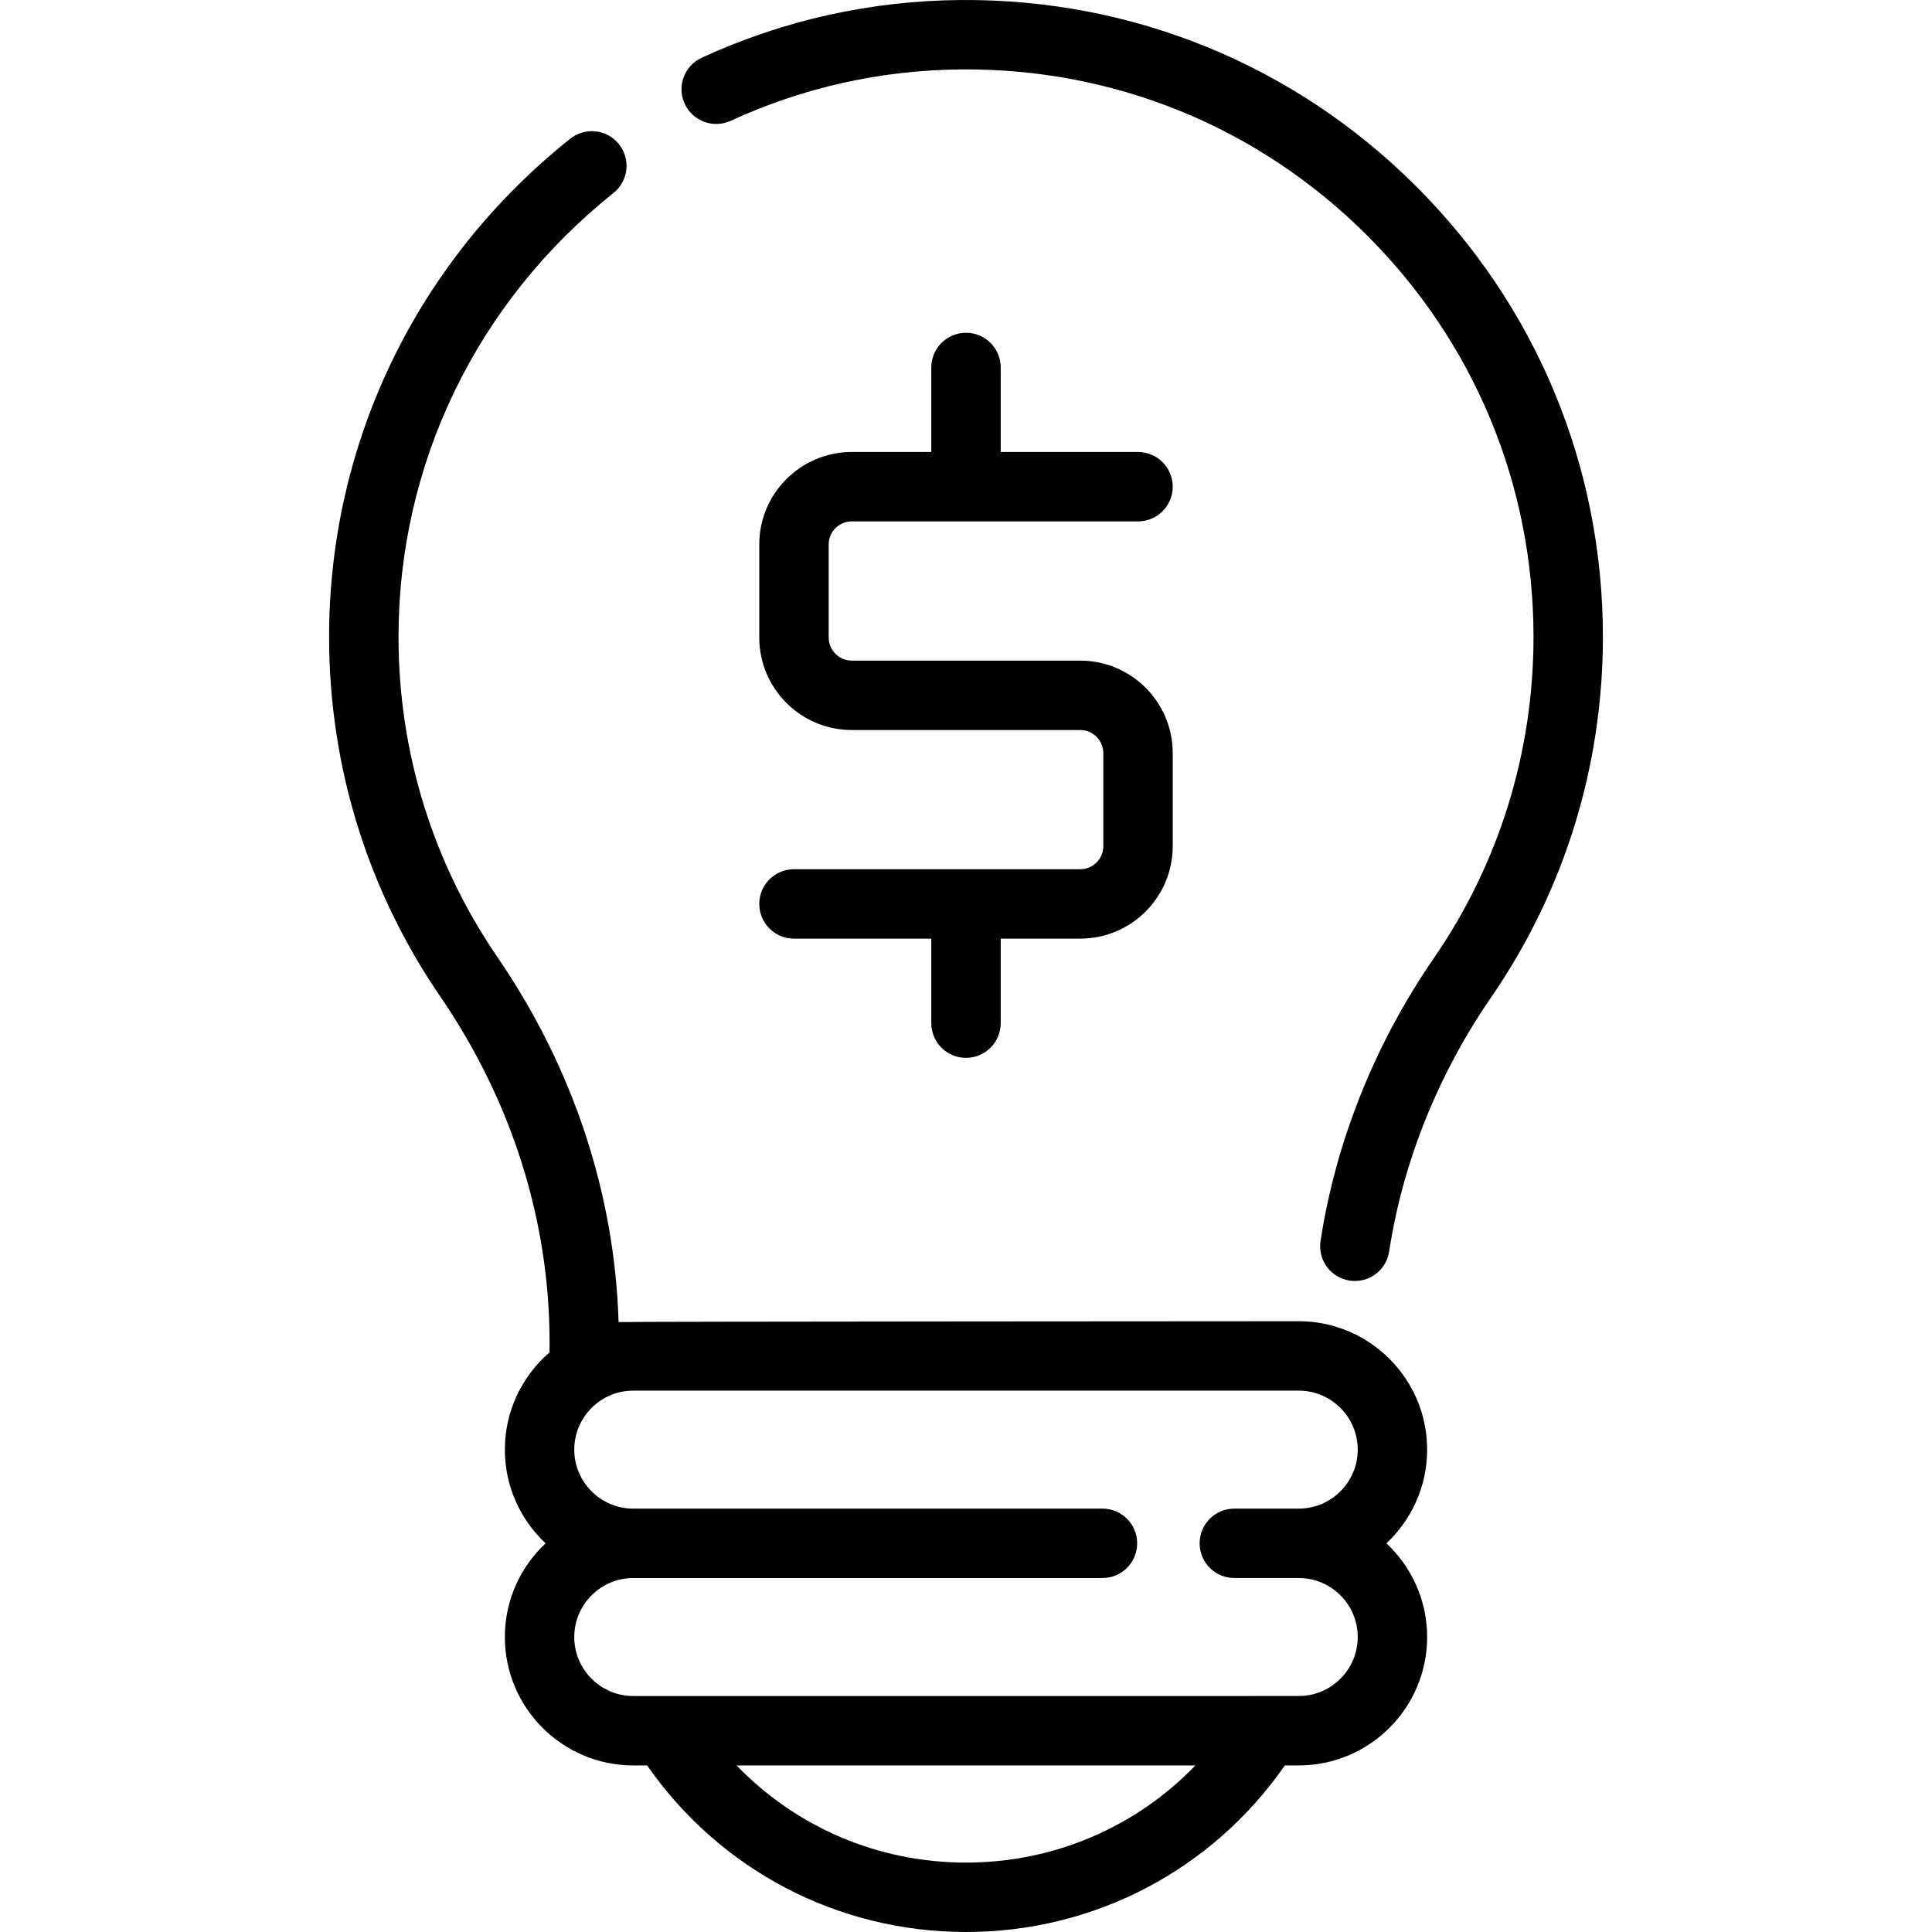
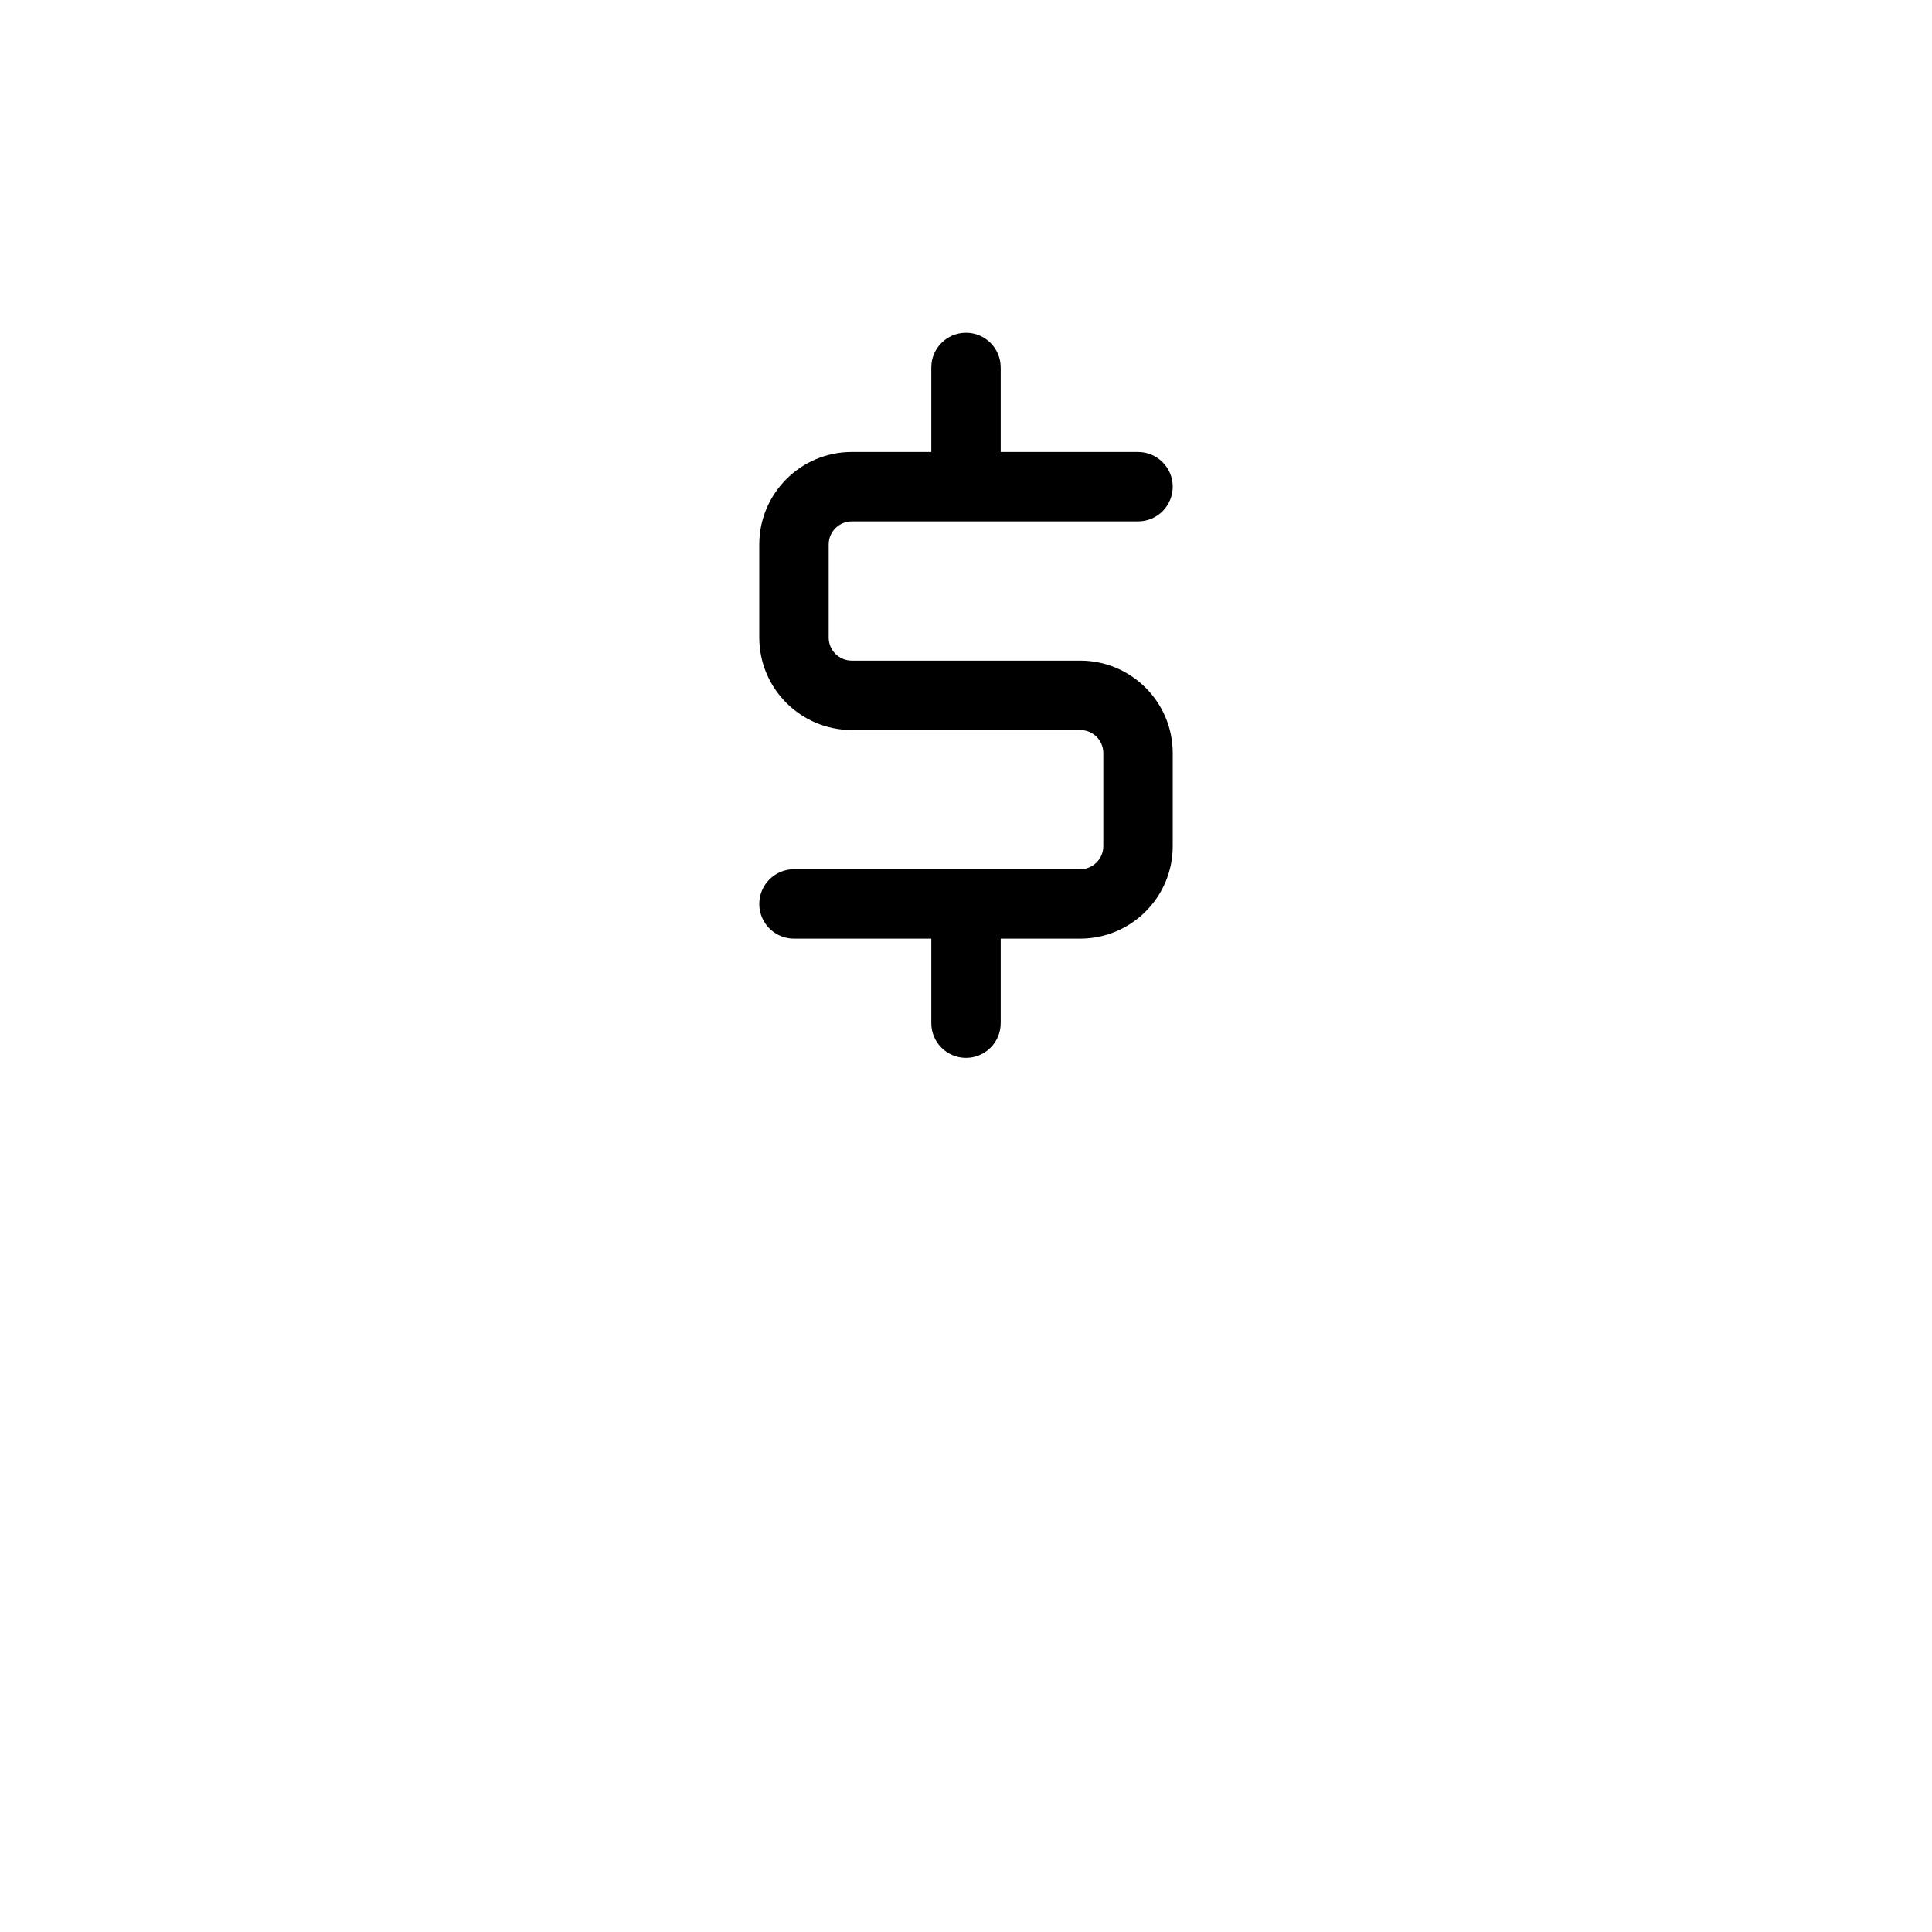
<svg xmlns="http://www.w3.org/2000/svg" fill="#000000" height="800px" width="800px" version="1.1" id="Layer_1" viewBox="0 0 512 512" xml:space="preserve">
  <g>
    <g>
-       <path d="M374.927,49.015c-32.15-31.924-74.841-49.311-120.14-49.011c-23.96,0.169-47.115,5.313-68.825,15.292     c-4.615,2.121-6.637,7.583-4.515,12.198s7.582,6.637,12.198,4.516c19.324-8.882,39.939-13.462,61.273-13.612     c40.421-0.304,78.405,15.226,107.05,43.669c28.648,28.447,44.426,66.347,44.426,106.719c0,30.627-9.148,60.092-26.455,85.21     c-15.568,22.594-25.935,48.49-29.983,74.887c-0.769,5.02,2.677,9.715,7.697,10.485c0.472,0.072,0.942,0.107,1.405,0.107     c4.464,0,8.382-3.256,9.079-7.804c3.627-23.667,12.947-46.918,26.946-67.238c19.432-28.202,29.703-61.276,29.703-95.647     C424.786,123.477,407.078,80.942,374.927,49.015z" />
-     </g>
+       </g>
  </g>
  <g>
    <g>
-       <path d="M367.412,408.997c6.637-6.214,10.795-15.043,10.795-24.831c0-18.763-15.265-34.028-34.028-34.028     c0,0-178.971,0.083-180.248,0.229c-1.04-34.128-12.076-67.464-32.114-96.728c-17.098-24.97-26.16-54.226-26.208-84.608     c-0.074-45.995,20.69-88.961,56.967-117.878c3.972-3.166,4.626-8.953,1.459-12.925c-3.166-3.972-8.954-4.627-12.925-1.459     c-40.689,32.435-63.979,80.654-63.896,132.292c0.054,34.097,10.228,66.936,29.426,94.97     c18.972,27.707,28.999,59.396,28.999,91.643v2.72c-7.246,6.245-11.847,15.479-11.847,25.773c0,9.787,4.16,18.617,10.796,24.831     c-6.638,6.214-10.796,15.044-10.796,24.831c0,18.763,15.265,34.028,34.028,34.028h3.678C190.797,495.589,222.006,512,256,512     s65.203-16.411,84.502-44.144h3.678c18.763,0,34.028-15.265,34.028-34.028C378.208,424.041,374.048,415.211,367.412,408.997z      M255.999,493.606c-23.308,0-45.029-9.391-60.796-25.75h121.591C301.028,484.215,279.308,493.606,255.999,493.606z      M327.11,418.194h17.069c8.621,0,15.634,7.013,15.634,15.634s-7.013,15.634-15.634,15.634H167.819     c-8.621,0-15.634-7.013-15.634-15.634s7.013-15.634,15.634-15.634h124.344c5.079,0,9.197-4.118,9.197-9.197     s-4.118-9.197-9.197-9.197H167.819c-8.621,0-15.634-7.013-15.634-15.634s7.013-15.634,15.634-15.634h176.359     c8.621,0,15.634,7.013,15.634,15.634s-7.013,15.634-15.634,15.634H327.11c-5.079,0-9.197,4.118-9.197,9.197     S322.031,418.194,327.11,418.194z" />
-     </g>
+       </g>
  </g>
  <g>
    <g>
      <path d="M286.277,175.07h-60.554c-3.371,0-6.114-2.743-6.114-6.114V144.29c0-3.371,2.743-6.114,6.114-6.114h75.865     c5.079,0,9.197-4.118,9.197-9.197c0-5.079-4.118-9.197-9.197-9.197h-36.391V97.384c0-5.079-4.118-9.197-9.197-9.197     c-5.079,0-9.197,4.118-9.197,9.197v22.397h-21.08c-13.514,0-24.509,10.995-24.509,24.509v24.666     c0,13.514,10.995,24.509,24.509,24.509h60.554c3.371,0,6.114,2.743,6.114,6.114v24.665c-0.001,3.371-2.743,6.114-6.114,6.114     h-75.865c-5.079,0-9.197,4.118-9.197,9.197c0,5.079,4.118,9.197,9.197,9.197h36.391v22.397c0,5.079,4.118,9.197,9.197,9.197     s9.197-4.118,9.197-9.197v-22.397h21.08c13.514,0,24.509-10.995,24.509-24.509v-24.666     C310.786,186.063,299.791,175.07,286.277,175.07z" />
    </g>
  </g>
</svg>